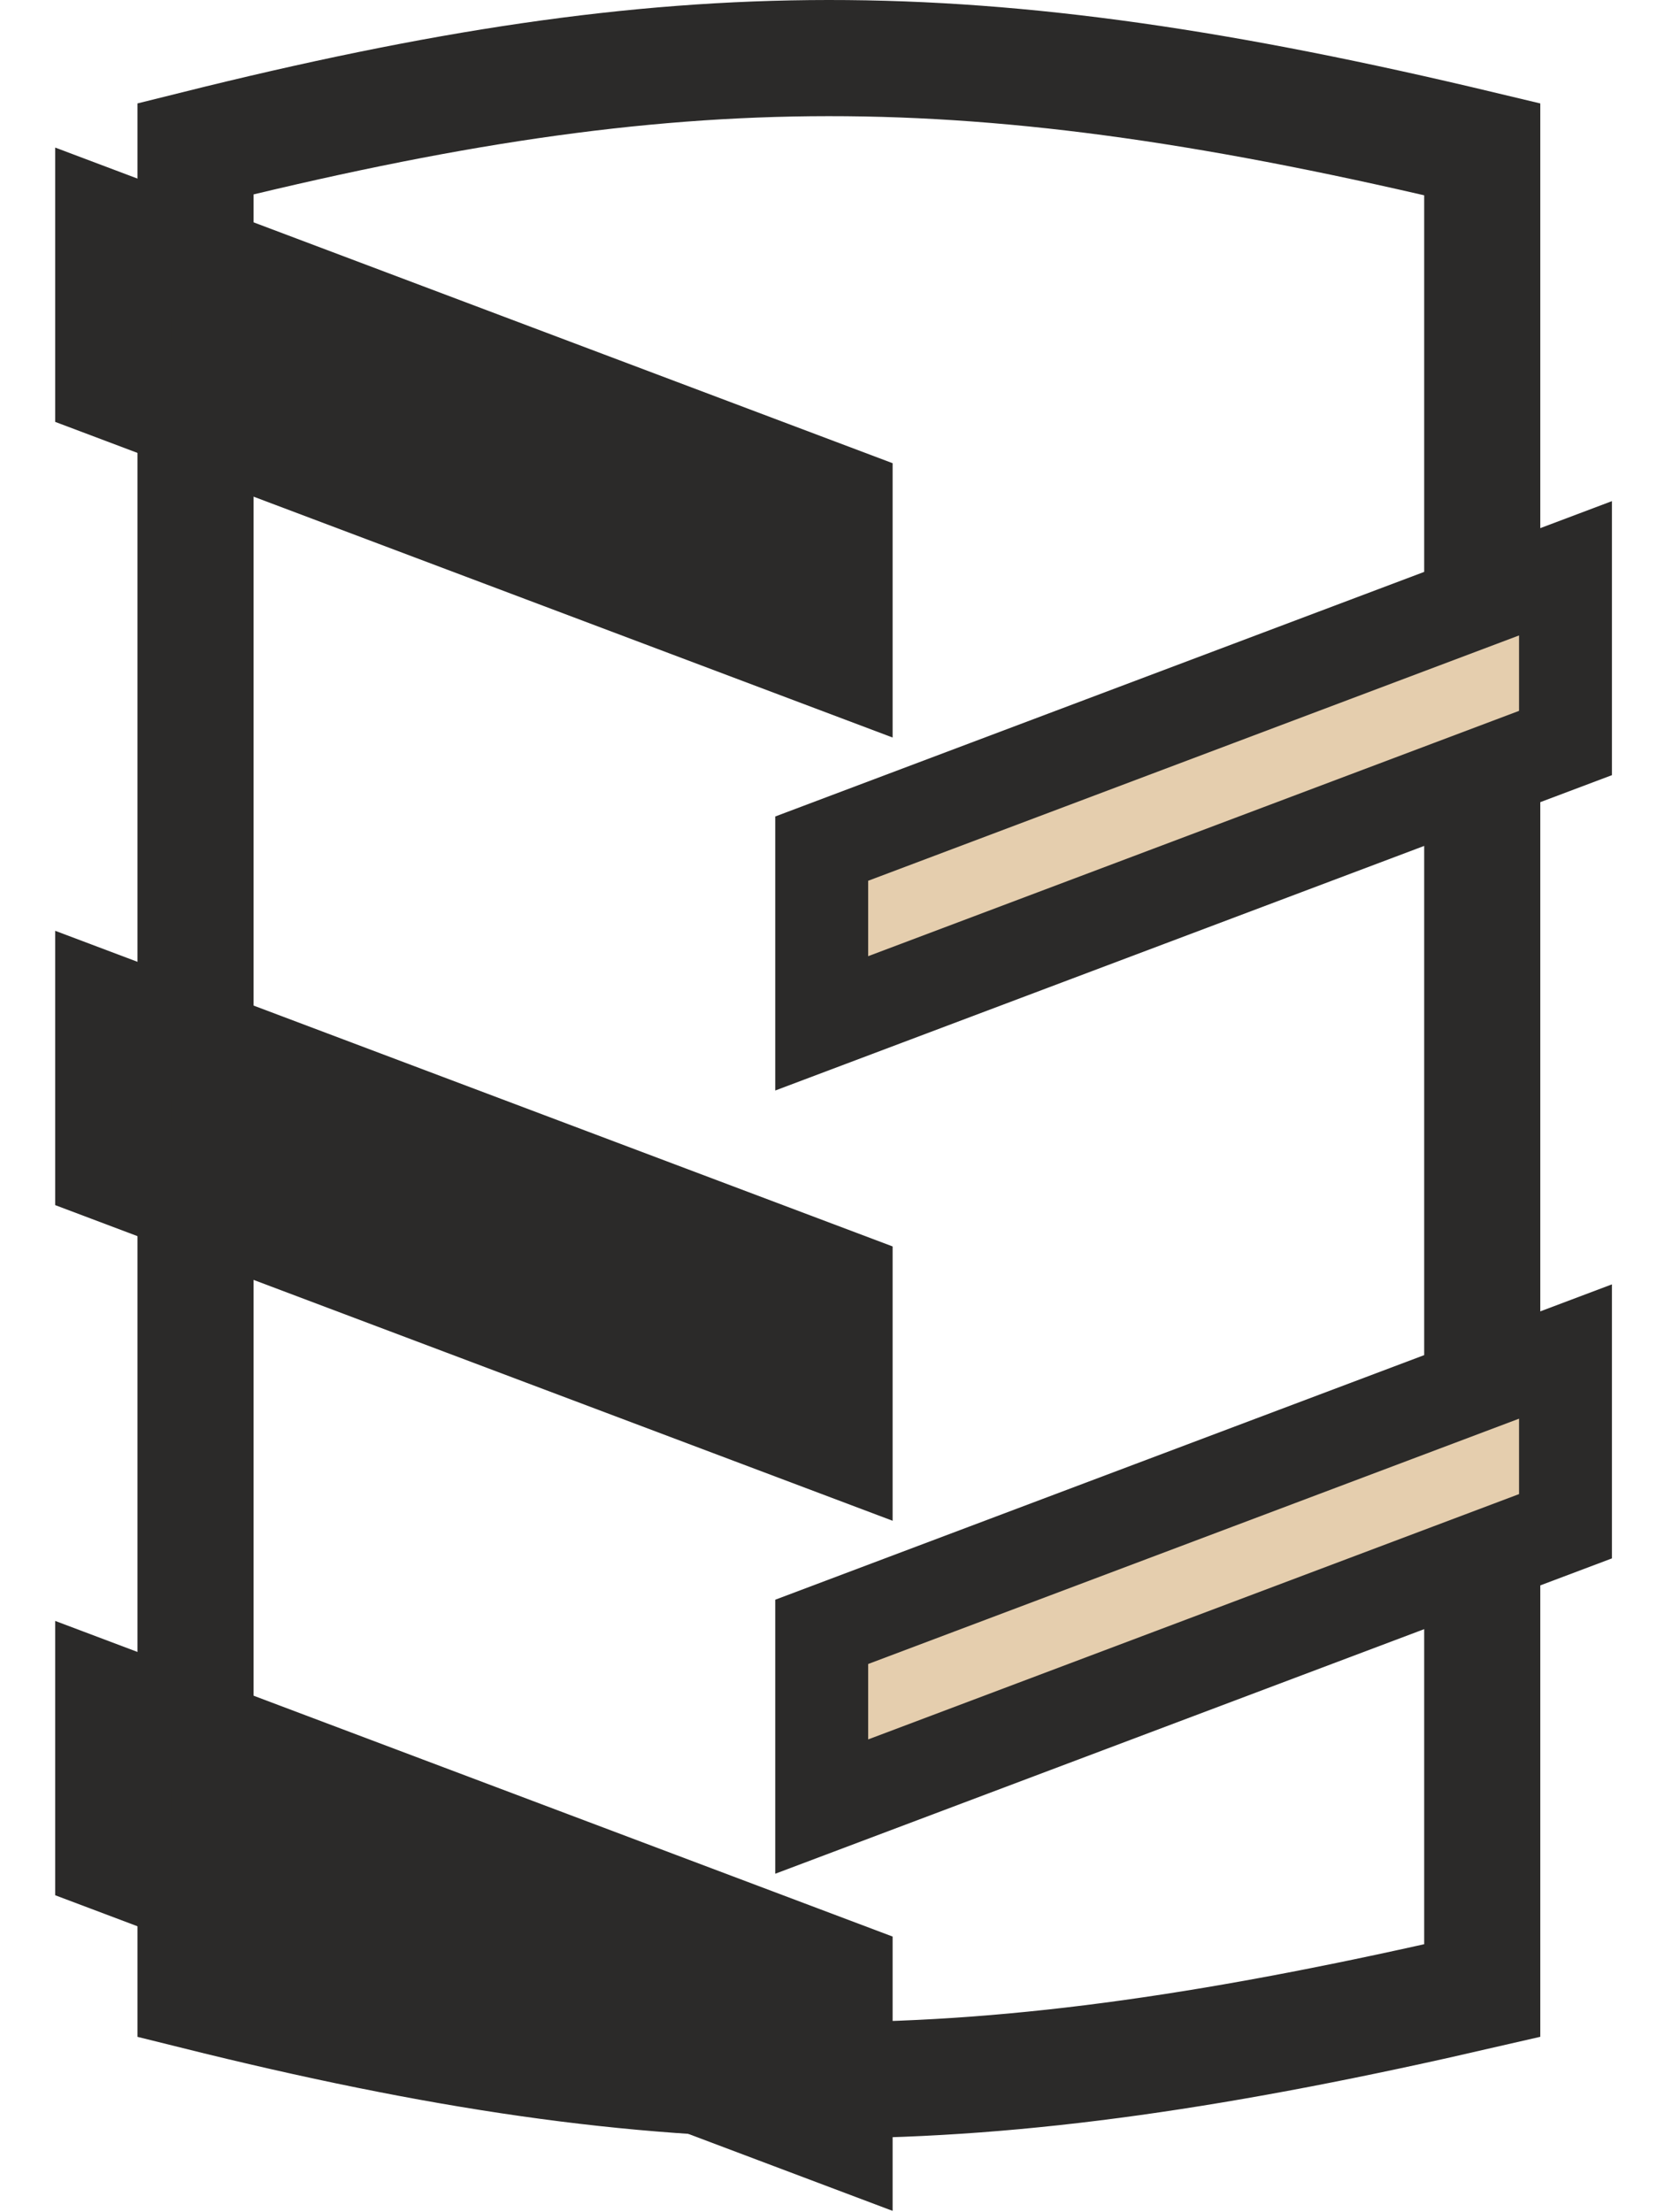
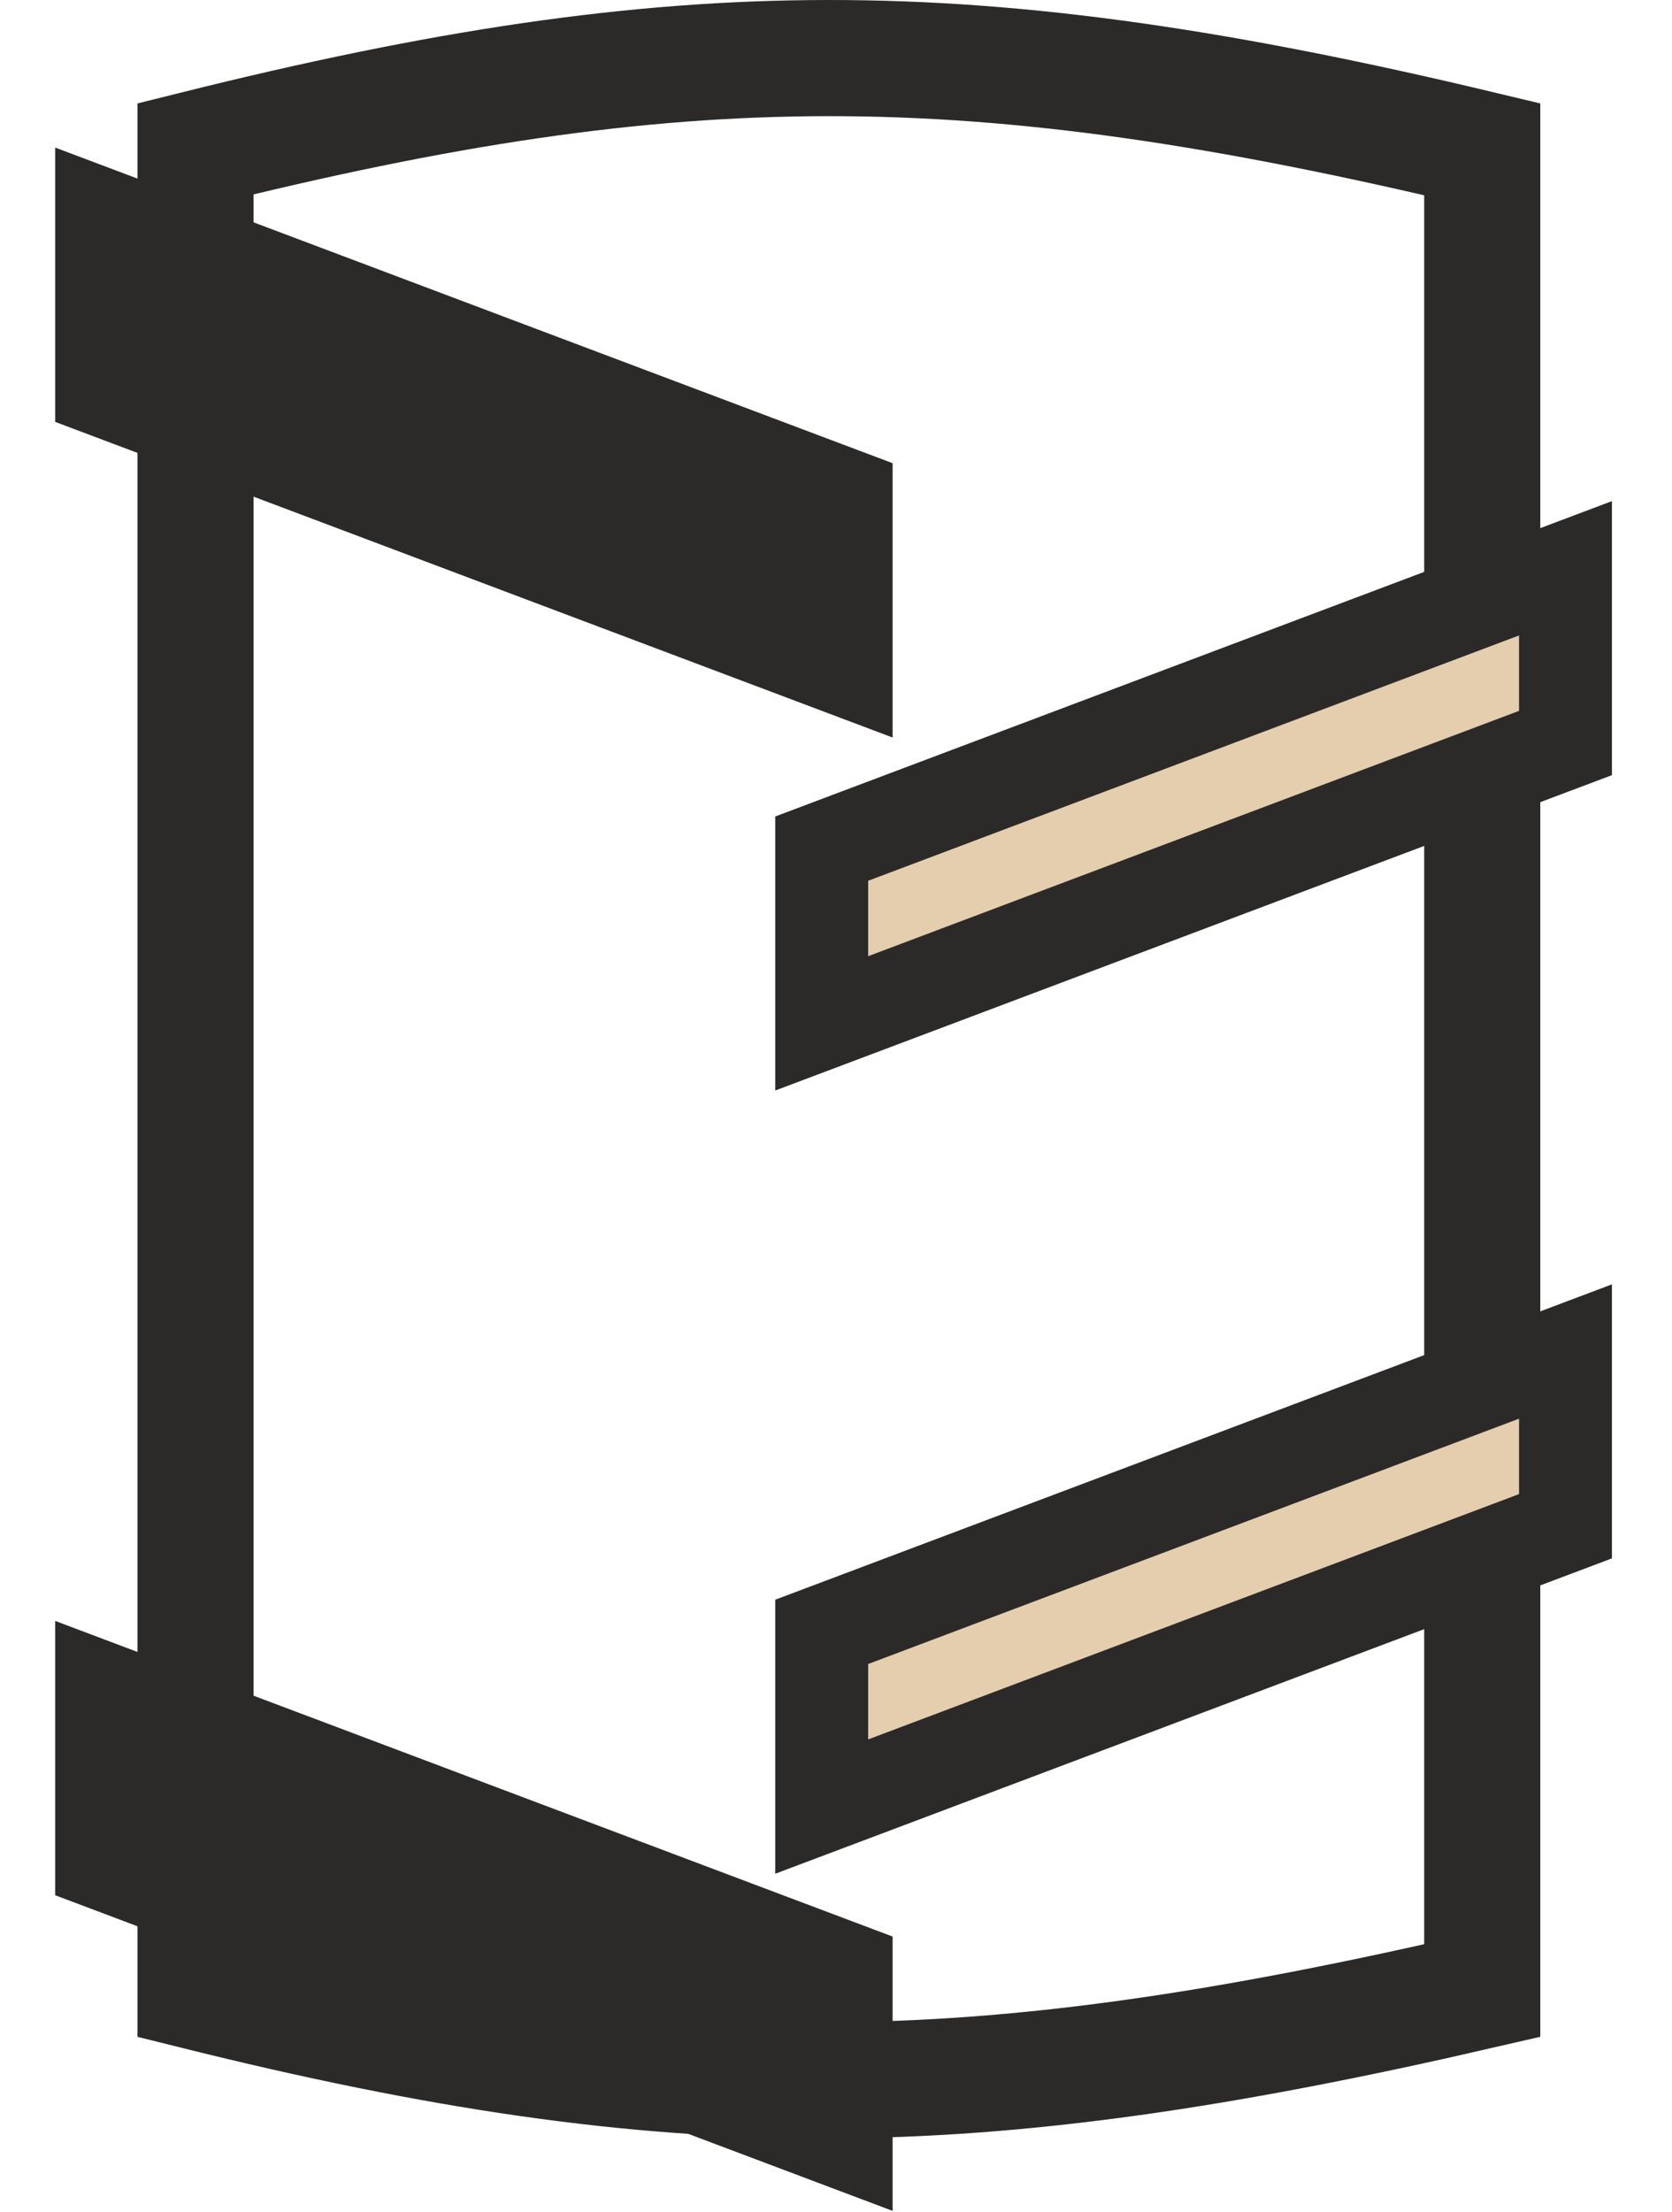
<svg xmlns="http://www.w3.org/2000/svg" width="360" height="476" viewBox="0 0 360 476" fill="none">
  <path d="M42.098 32.027V428.596C94.323 441.587 135.966 447.795 178.082 447.717C220.336 447.639 263.622 441.233 319.142 428.415V32.127C263.768 18.889 220.584 12.473 178.362 12.5C136.262 12.527 94.549 18.959 42.098 32.027Z" stroke="#2B2A29" stroke-width="25" />
  <path d="M24.38 82.15L24.38 49.826L179.693 108.34L179.693 140.664L24.38 82.15Z" fill="#2B2A29" stroke="#2B2A29" stroke-width="25" />
-   <path d="M24.38 250.717L24.38 218.392L179.693 276.906L179.693 309.231L24.38 250.717Z" fill="#2B2A29" stroke="#2B2A29" stroke-width="25" />
  <path d="M337.067 159.909L337.067 122.306L176.925 182.639L176.925 220.243L337.067 159.909Z" fill="#E5CEAE" stroke="#2B2A29" stroke-width="20" />
  <path d="M337.067 328.476L337.067 290.872L176.925 351.206L176.925 388.809L337.067 328.476Z" fill="#E5CEAE" stroke="#2B2A29" stroke-width="20" />
  <path d="M24.38 399.244L24.38 366.92L179.693 425.434L179.693 457.758L24.38 399.244Z" fill="#2B2A29" stroke="#2B2A29" stroke-width="25" />
</svg>